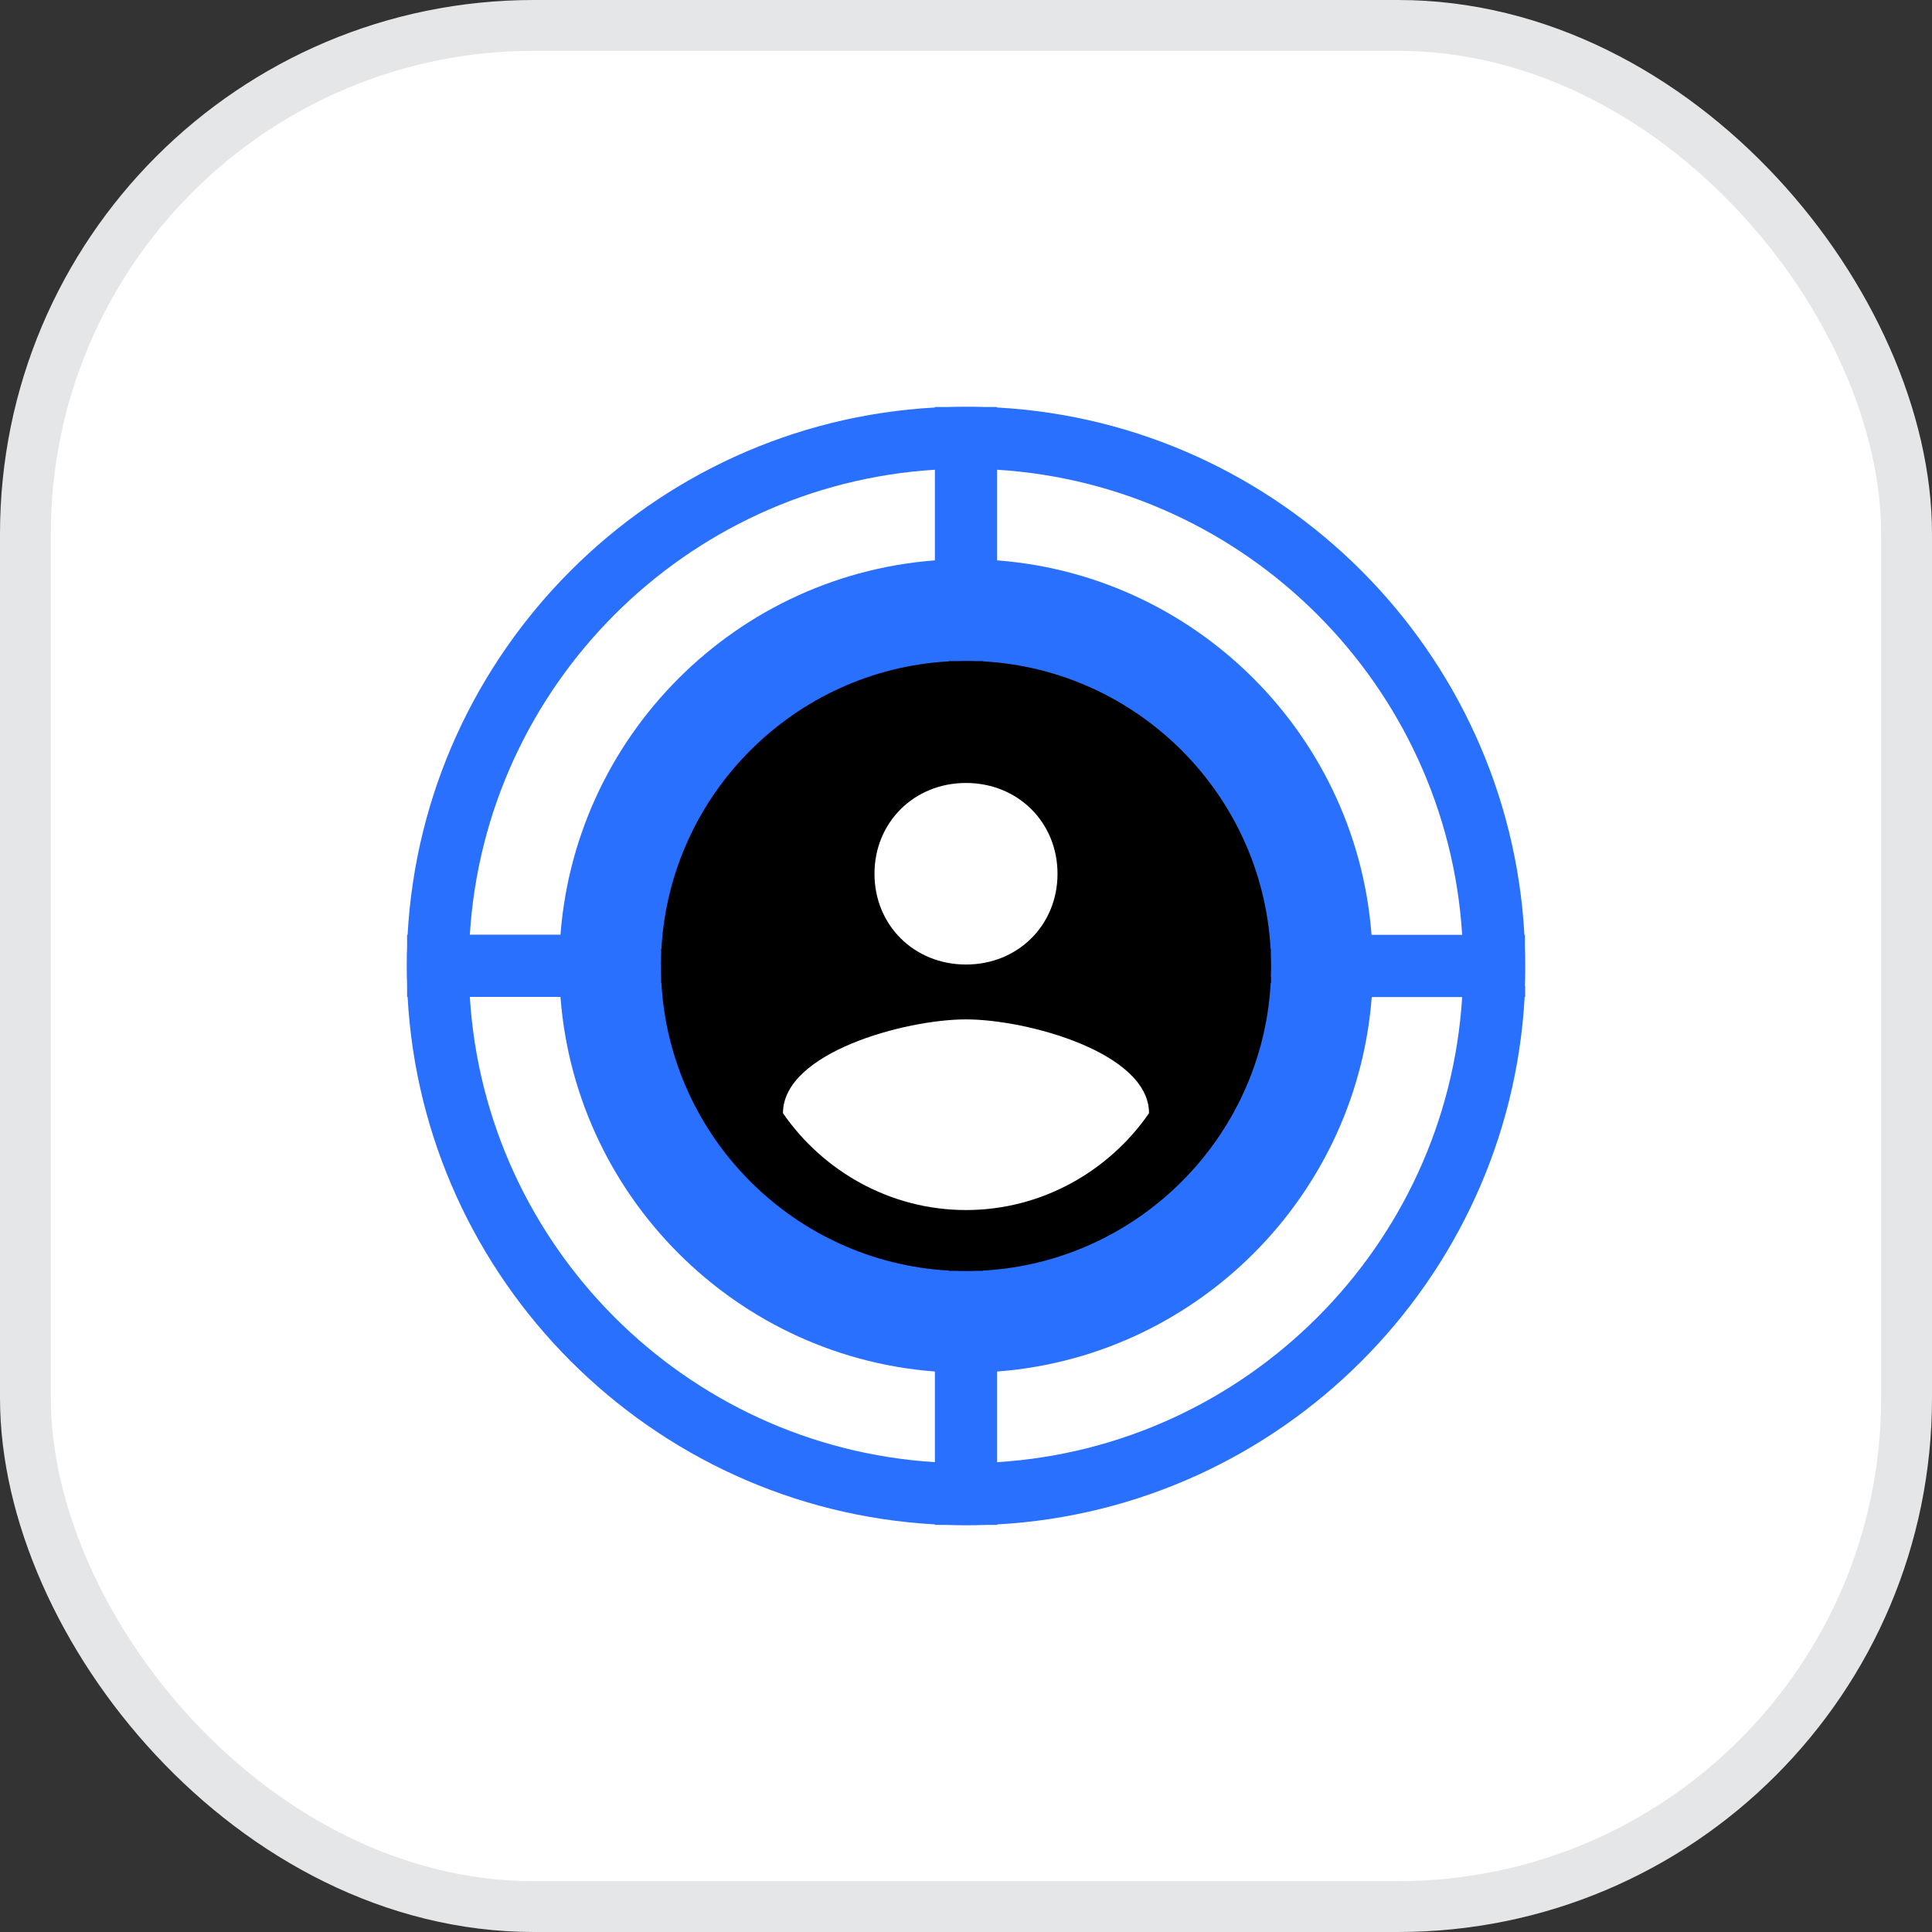
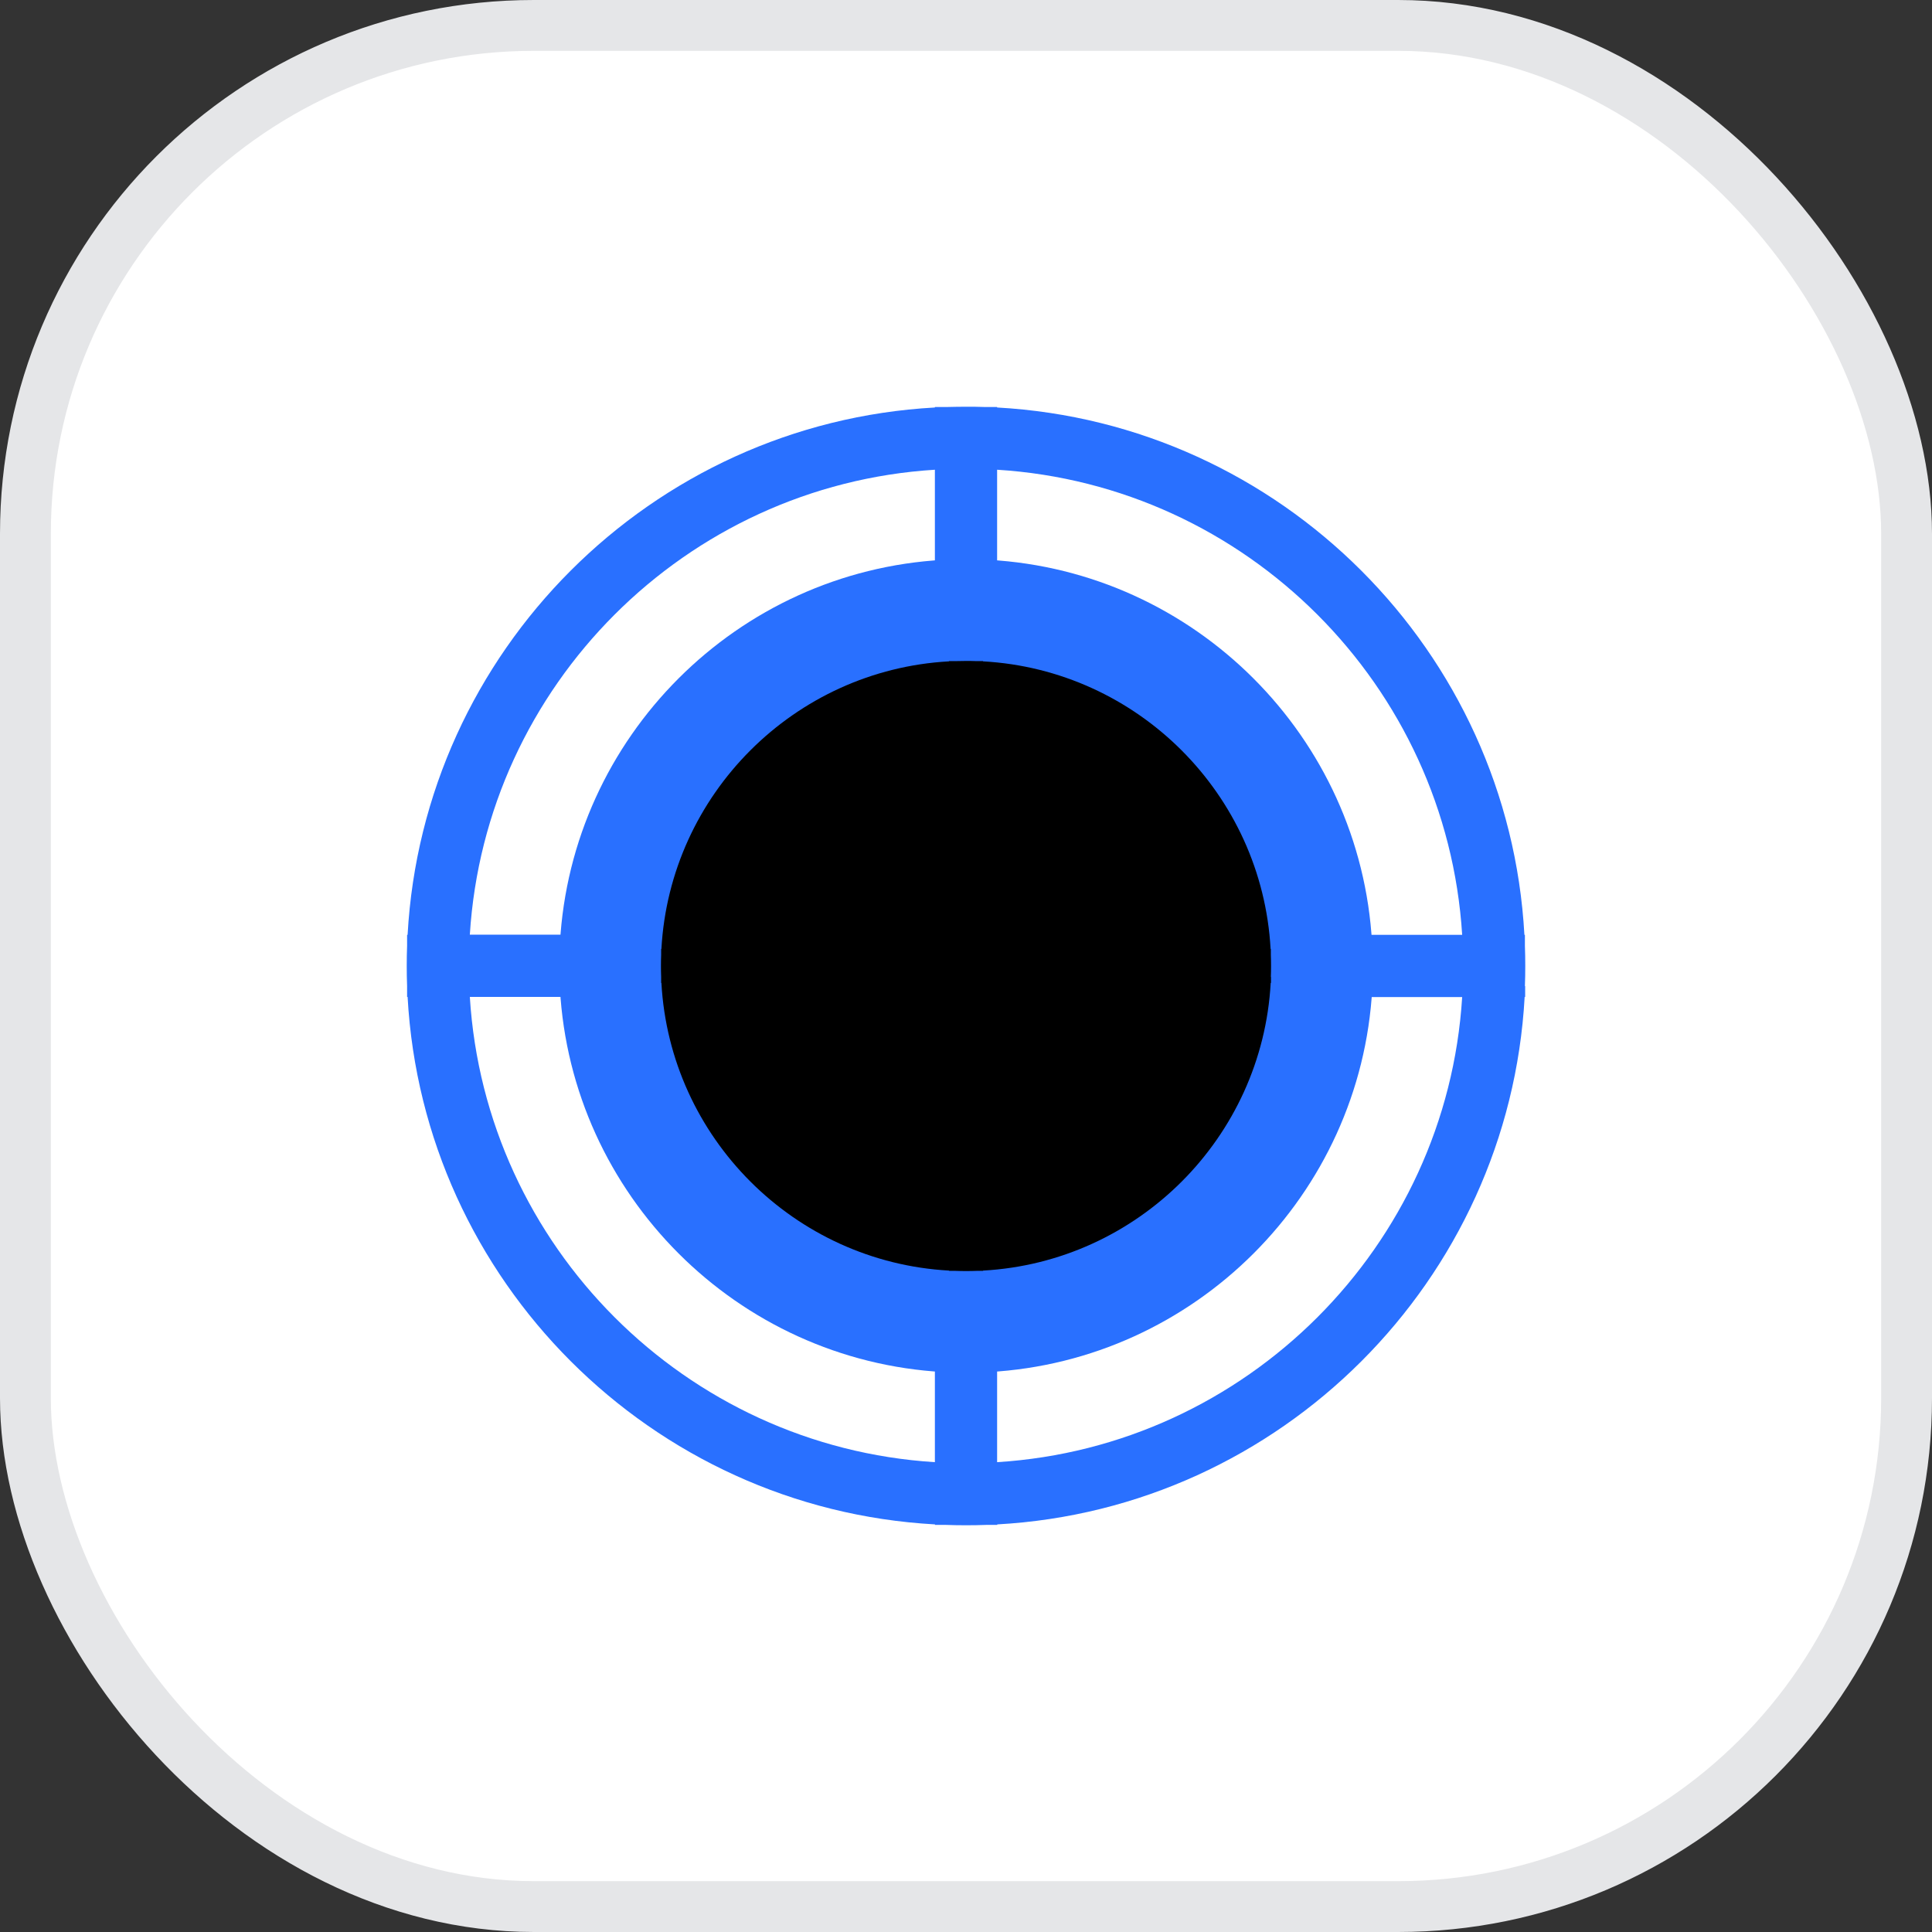
<svg xmlns="http://www.w3.org/2000/svg" width="38px" height="38px" viewBox="0 0 38 38" version="1.1">
  <rect x="0" y="0" width="38" height="38" fill="#333333" stroke="none" />
  <title>ico-Oneld</title>
  <g id="250810" stroke="none" stroke-width="1" fill="none" fill-rule="evenodd">
    <g id="交互说明" transform="translate(-861, -278)">
      <g id="编组-29备份-4" transform="translate(849, 268)">
        <g id="ico-Oneld" transform="translate(12, 10)">
          <rect id="矩形备份-41" stroke="#E5E6E8" fill="#FFFFFF" x="0.5" y="0.5" width="37" height="37" rx="10" />
          <g id="编组" transform="translate(8, 8)" fill-rule="nonzero">
            <path d="M21.993,11.395 C21.998,11.264 22,11.132 22,10.999 C22,10.866 21.998,10.733 21.993,10.603 L21.993,10.387 L21.983,10.387 C21.676,4.806 17.192,0.322 11.612,0.015 L11.612,0.005 L11.359,0.005 C11.241,0 11.12,0 11,0 C10.88,0 10.762,0.002 10.641,0.005 L10.388,0.005 L10.388,0.015 C4.808,0.322 0.324,4.806 0.017,10.387 L0.007,10.387 L0.007,10.603 C0.002,10.733 0,10.866 0,10.999 C0,11.132 0.002,11.264 0.007,11.395 L0.007,11.608 L0.017,11.608 C0.324,17.189 4.808,21.675 10.39,21.983 L10.39,21.993 L10.607,21.993 C10.737,21.998 10.87,22 11.002,22 C11.135,22 11.268,21.998 11.398,21.993 L11.615,21.993 L11.615,21.983 C17.194,21.675 21.68,17.189 21.988,11.608 L21.998,11.608 L21.998,11.395 L21.993,11.395 Z M11.612,20.759 L11.612,18.949 C11.612,18.612 11.339,18.337 11,18.337 C10.663,18.337 10.388,18.61 10.388,18.949 L10.388,20.759 C5.482,20.454 1.544,16.515 1.241,11.608 L3.048,11.608 C3.385,11.608 3.66,11.336 3.66,10.996 C3.66,10.66 3.387,10.384 3.048,10.384 L1.241,10.384 C1.546,5.48 5.484,1.544 10.388,1.239 L10.388,3.046 C10.388,3.383 10.661,3.658 11,3.658 C11.337,3.658 11.612,3.385 11.612,3.046 L11.612,1.239 C16.516,1.544 20.454,5.48 20.759,10.387 L18.952,10.387 C18.615,10.387 18.34,10.66 18.34,10.999 C18.34,11.336 18.613,11.611 18.952,11.611 L20.759,11.611 C20.456,16.515 16.518,20.454 11.612,20.759 Z" id="形状" fill="#2970FF" />
            <g id="编组-4" transform="translate(6, 6)">
              <path d="M9.997,5.179 C9.999,5.12 10,5.06 10,4.999 C10,4.939 9.999,4.879 9.997,4.82 L9.997,4.721 L9.992,4.721 C9.853,2.185 7.815,0.146 5.278,0.007 L5.278,0.002 L5.163,0.002 C5.109,0 5.055,0 5,0 C4.945,0 4.892,0.001 4.837,0.002 L4.722,0.002 L4.722,0.007 C2.185,0.146 0.147,2.185 0.008,4.721 L0.003,4.721 L0.003,4.82 C0.001,4.879 0,4.939 0,4.999 C0,5.06 0.001,5.12 0.003,5.179 L0.003,5.277 L0.008,5.277 C0.147,7.813 2.185,9.852 4.723,9.992 L4.723,9.997 L4.821,9.997 C4.88,9.999 4.941,10 5.001,10 C5.061,10 5.122,9.999 5.181,9.997 L5.279,9.997 L5.279,9.992 C7.816,9.852 9.855,7.813 9.994,5.277 L9.999,5.277 L9.999,5.179 L9.997,5.179 Z" id="路径备份-2" fill="#000000" />
              <path d="M5,2 C5.85,2 6.5,2.645 6.5,3.488 C6.5,4.332 5.85,4.976 5,4.976 C4.15,4.976 3.5,4.332 3.5,3.488 C3.5,2.645 4.15,2 5,2 M2,7.413 C2,6.42 4,5.875 5,5.875 C6,5.875 8,6.42 8,7.413 C7.35,8.355 6.25,9 5,9 C3.75,9 2.65,8.355 2,7.413 Z" id="形状结合备份-6" fill="#FFFFFF" />
            </g>
            <g id="编组-7" transform="translate(3, 3)">
              <path d="M15.995,8.287 C15.998,8.192 16,8.096 16,7.999 C16,7.903 15.998,7.806 15.995,7.711 L15.995,7.554 L15.987,7.554 C15.764,3.495 12.503,0.234 8.445,0.011 L8.445,0.004 L8.261,0.004 C8.175,0 8.088,0 8,0 C7.912,0 7.827,0.002 7.739,0.004 L7.555,0.004 L7.555,0.011 C3.497,0.234 0.236,3.495 0.013,7.554 L0.005,7.554 L0.005,7.711 C0.002,7.806 0,7.903 0,7.999 C0,8.096 0.002,8.192 0.005,8.287 L0.005,8.443 L0.013,8.443 C0.236,12.501 3.497,15.764 7.557,15.987 L7.557,15.995 L7.714,15.995 C7.809,15.998 7.905,16 8.002,16 C8.098,16 8.195,15.998 8.29,15.995 L8.447,15.995 L8.447,15.987 C12.505,15.764 15.768,12.501 15.991,8.443 L15.998,8.443 L15.998,8.287 L15.995,8.287 Z" id="路径备份" fill="#2970FF" />
              <g id="编组-4备份-2" transform="translate(2, 2)">
                <path d="M11.996,6.215 C11.999,6.144 12,6.072 12,5.999 C12,5.927 11.999,5.855 11.996,5.783 L11.996,5.665 L11.991,5.665 C11.823,2.622 9.377,0.176 6.334,0.008 L6.334,0.003 L6.196,0.003 C6.131,0 6.066,0 6,0 C5.934,0 5.87,0.001 5.804,0.003 L5.666,0.003 L5.666,0.008 C2.623,0.176 0.177,2.622 0.009,5.665 L0.004,5.665 L0.004,5.783 C0.001,5.855 0,5.927 0,5.999 C0,6.072 0.001,6.144 0.004,6.215 L0.004,6.332 L0.009,6.332 C0.177,9.376 2.623,11.823 5.667,11.991 L5.667,11.996 L5.785,11.996 C5.857,11.999 5.929,12 6.001,12 C6.074,12 6.146,11.999 6.217,11.996 L6.335,11.996 L6.335,11.991 C9.379,11.823 11.826,9.376 11.993,6.332 L11.999,6.332 L11.999,6.215 L11.996,6.215 Z" id="路径备份-2" fill="#000000" />
-                 <path d="M6,2.4 C7.02,2.4 7.8,3.174 7.8,4.186 C7.8,5.198 7.02,5.971 6,5.971 C4.98,5.971 4.2,5.198 4.2,4.186 C4.2,3.174 4.98,2.4 6,2.4 M2.4,8.895 C2.4,7.704 4.8,7.05 6,7.05 C7.2,7.05 9.6,7.704 9.6,8.895 C8.819,10.026 7.5,10.8 6,10.8 C4.5,10.8 3.18,10.026 2.4,8.895 Z" id="形状结合备份-6" fill="#FFFFFF" />
              </g>
            </g>
          </g>
        </g>
      </g>
    </g>
  </g>
</svg>